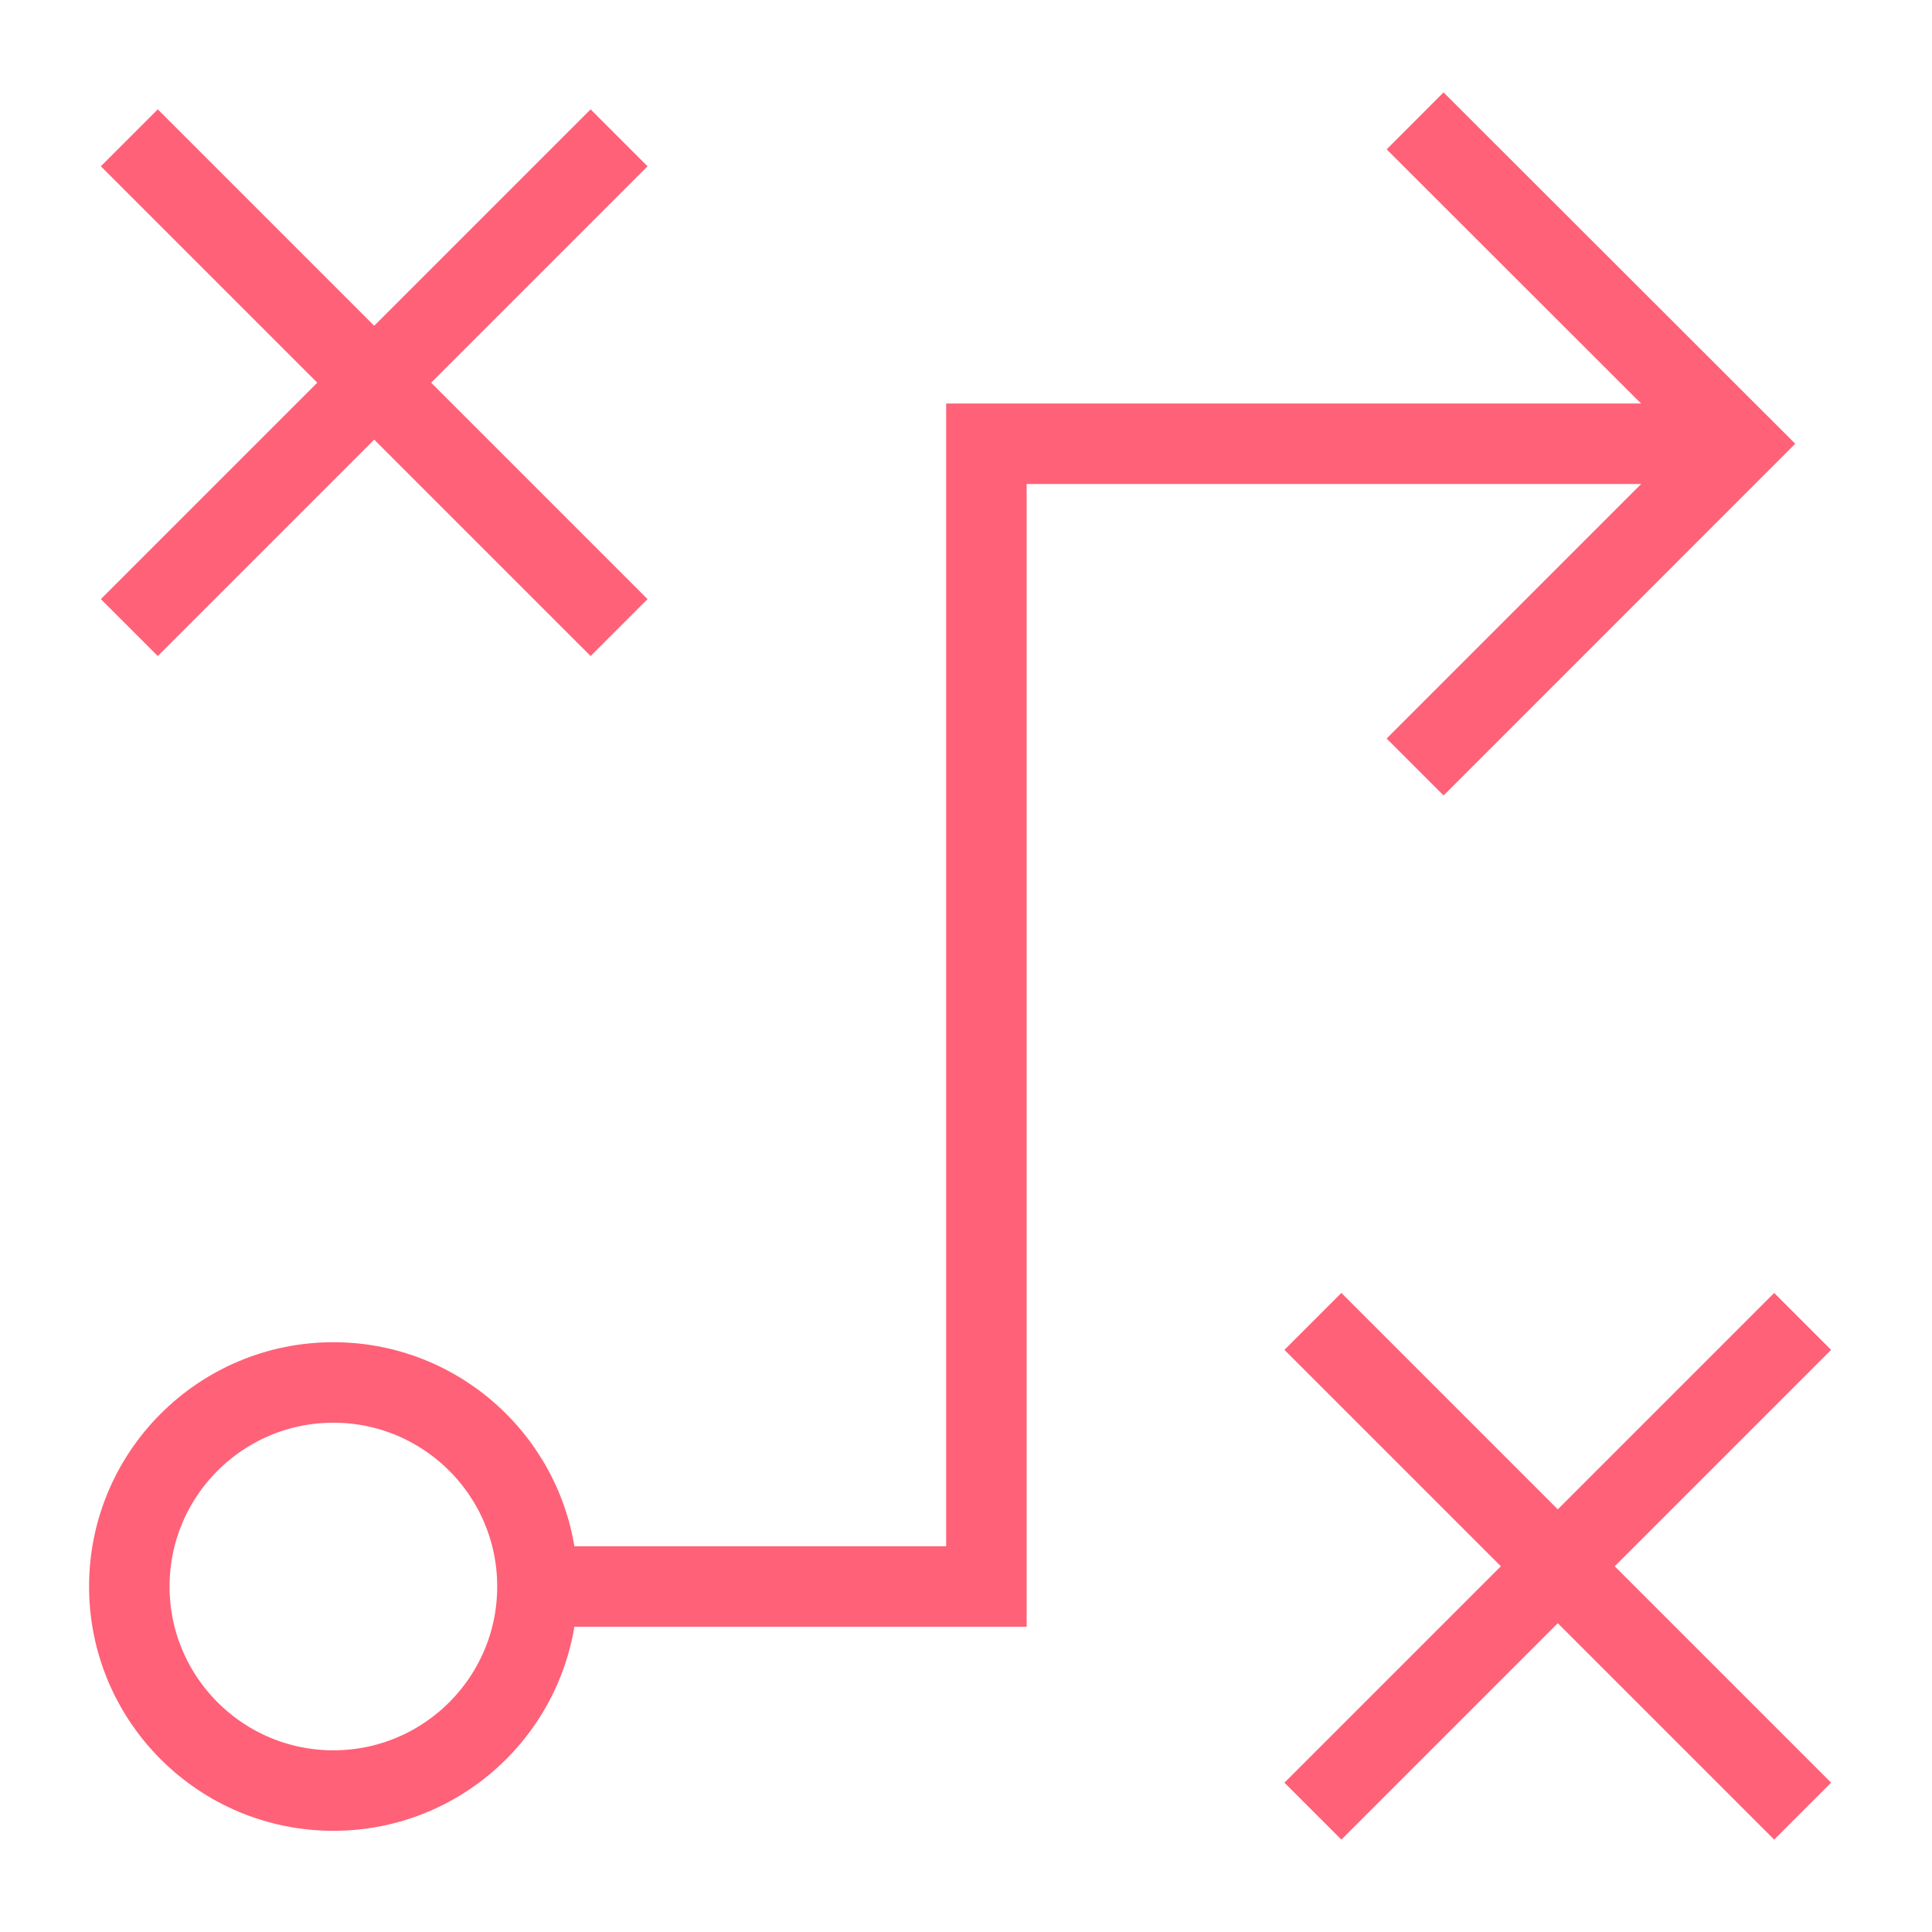
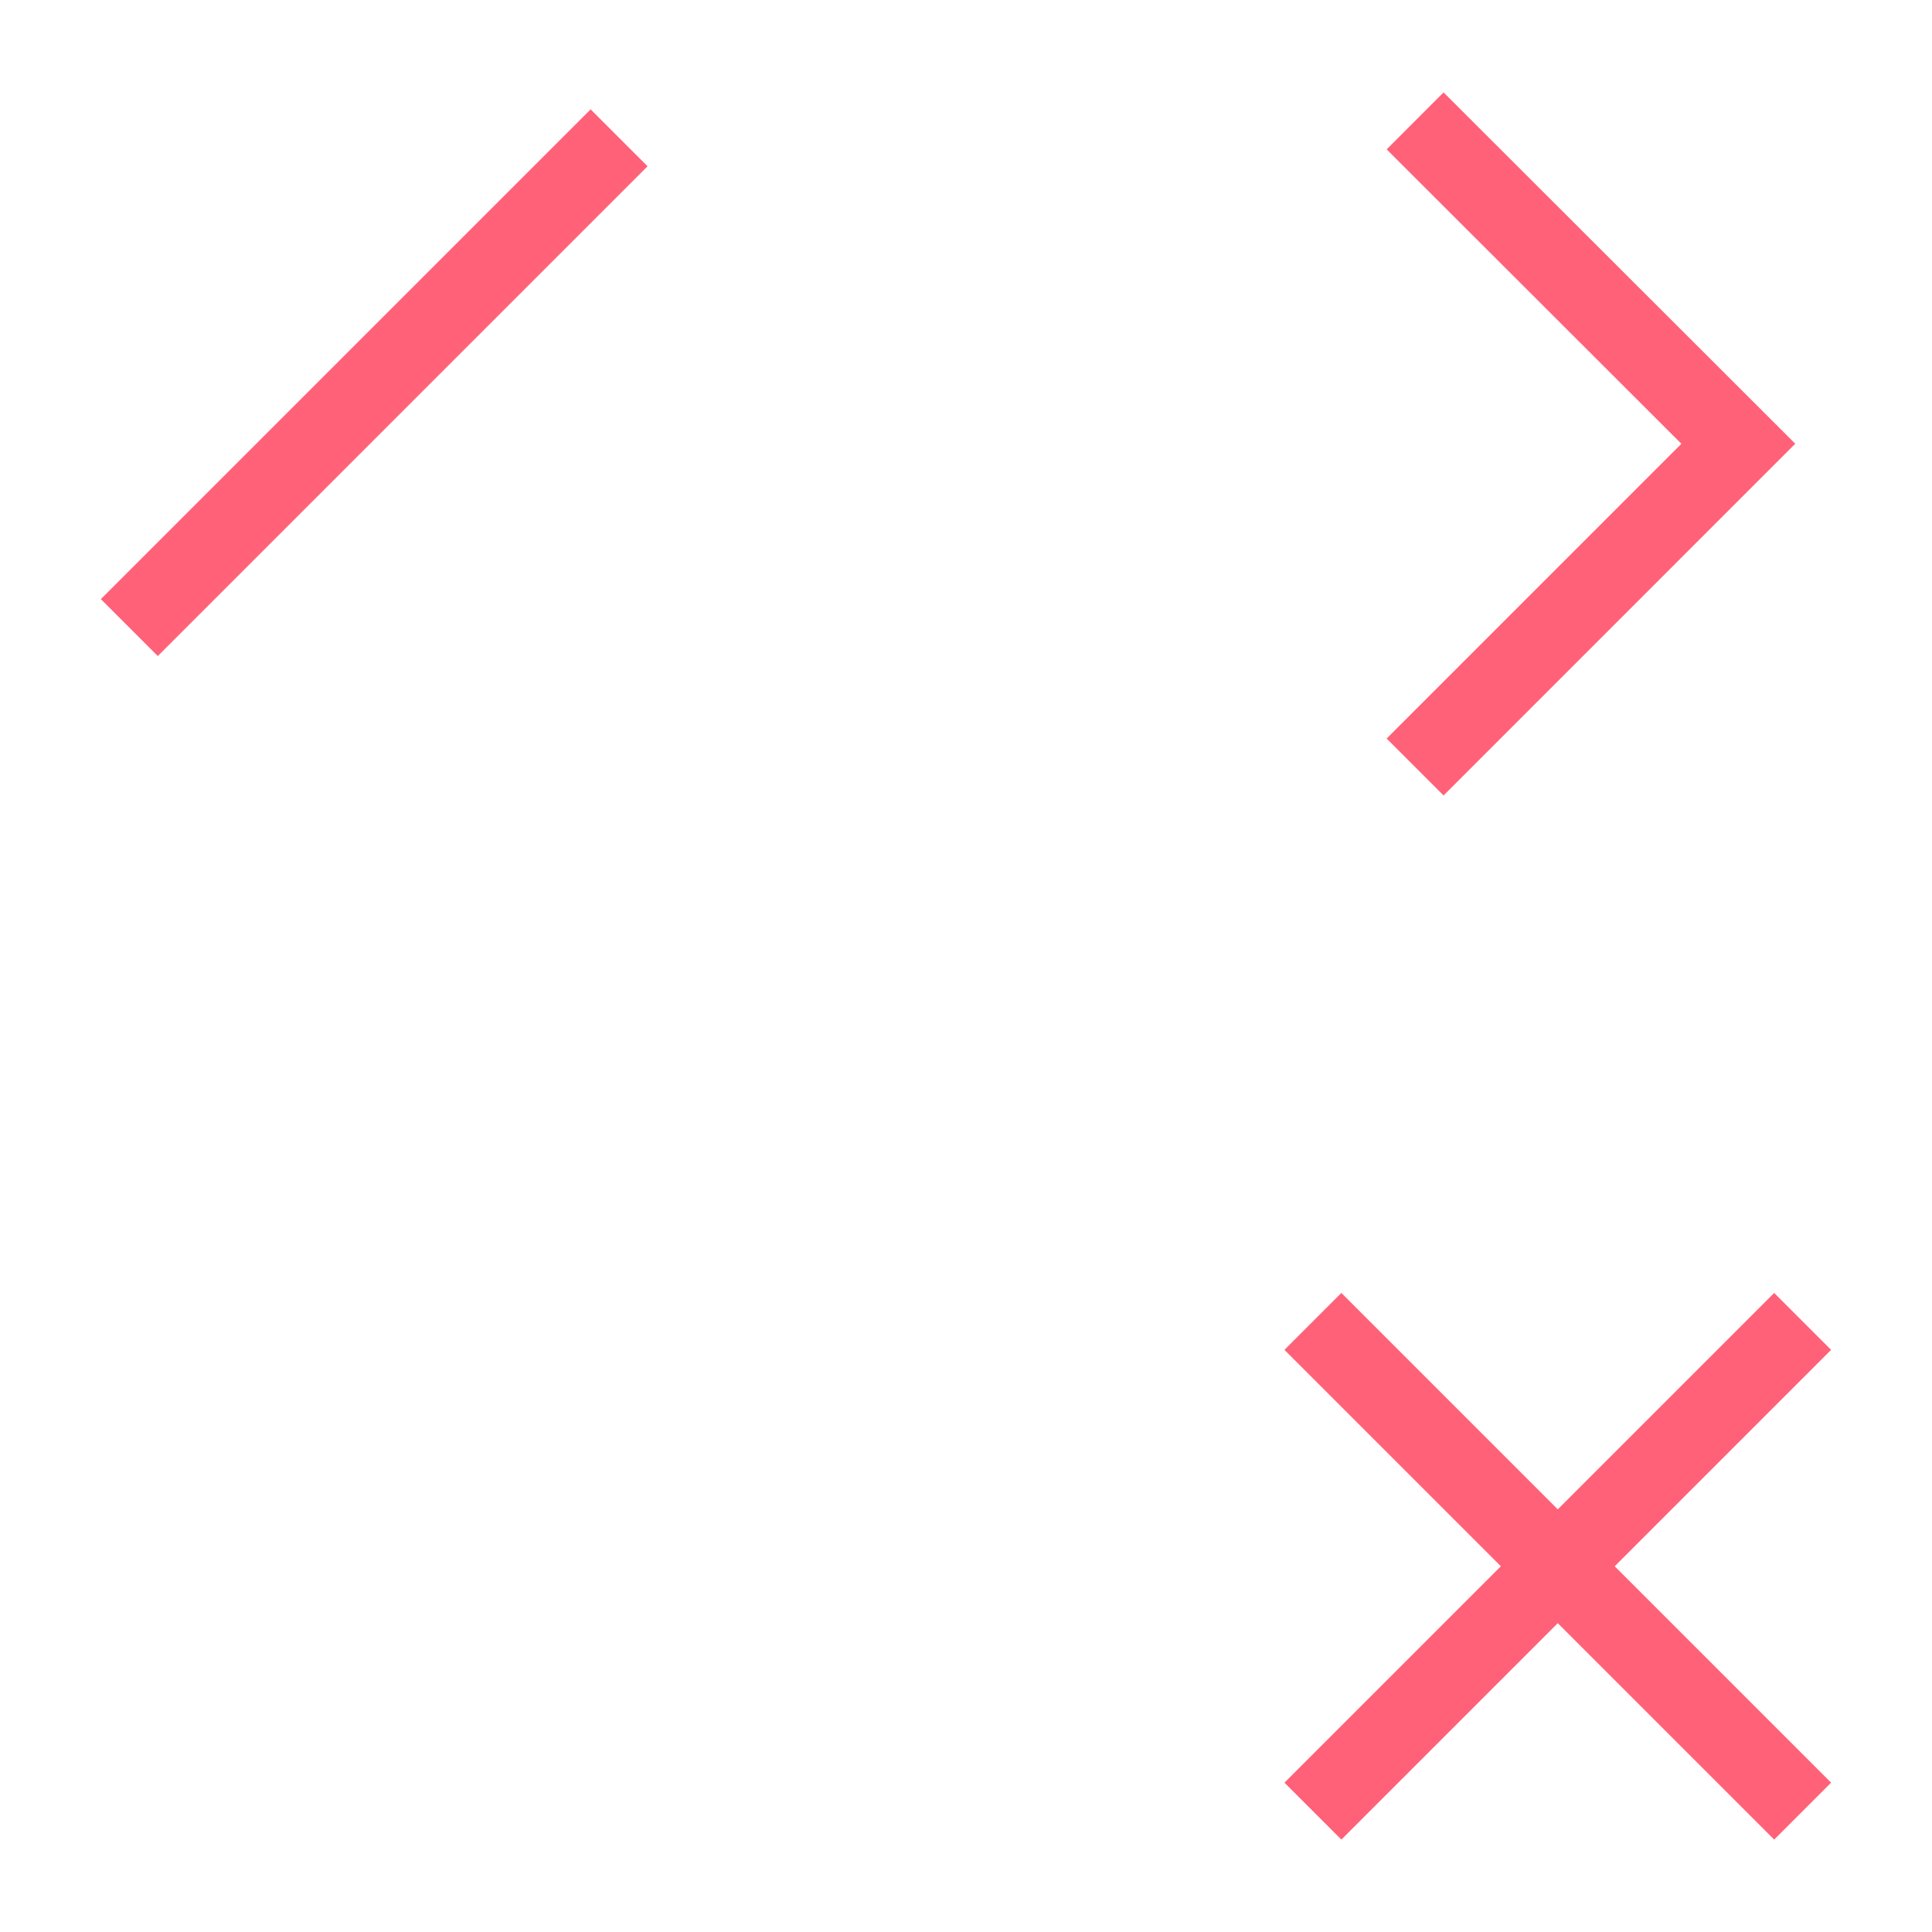
<svg xmlns="http://www.w3.org/2000/svg" width="48" height="48" viewBox="0 0 48 48" fill="none">
-   <path d="M3.213 39.416C3.213 42.215 5.485 44.486 8.283 44.486C11.082 44.486 13.353 42.215 13.353 39.416C13.353 36.618 11.082 34.347 8.283 34.347C5.485 34.347 3.213 36.618 3.213 39.416Z" stroke="#FF6178" stroke-width="2" />
-   <path d="M13.361 39.416H24.507V11.025H43.18" stroke="#FF6178" stroke-width="2" />
  <path d="M35.158 19.056L43.188 11.025L35.158 3.003" stroke="#FF6178" stroke-width="2" />
  <path d="M15.381 3.424L3.213 15.592" stroke="#FF6178" stroke-width="2" />
  <path d="M44.786 32.83L32.619 44.997" stroke="#FF6178" stroke-width="2" />
-   <path d="M15.381 15.592L3.213 3.424" stroke="#FF6178" stroke-width="2" />
  <path d="M44.786 44.997L32.619 32.83" stroke="#FF6178" stroke-width="2" />
</svg>